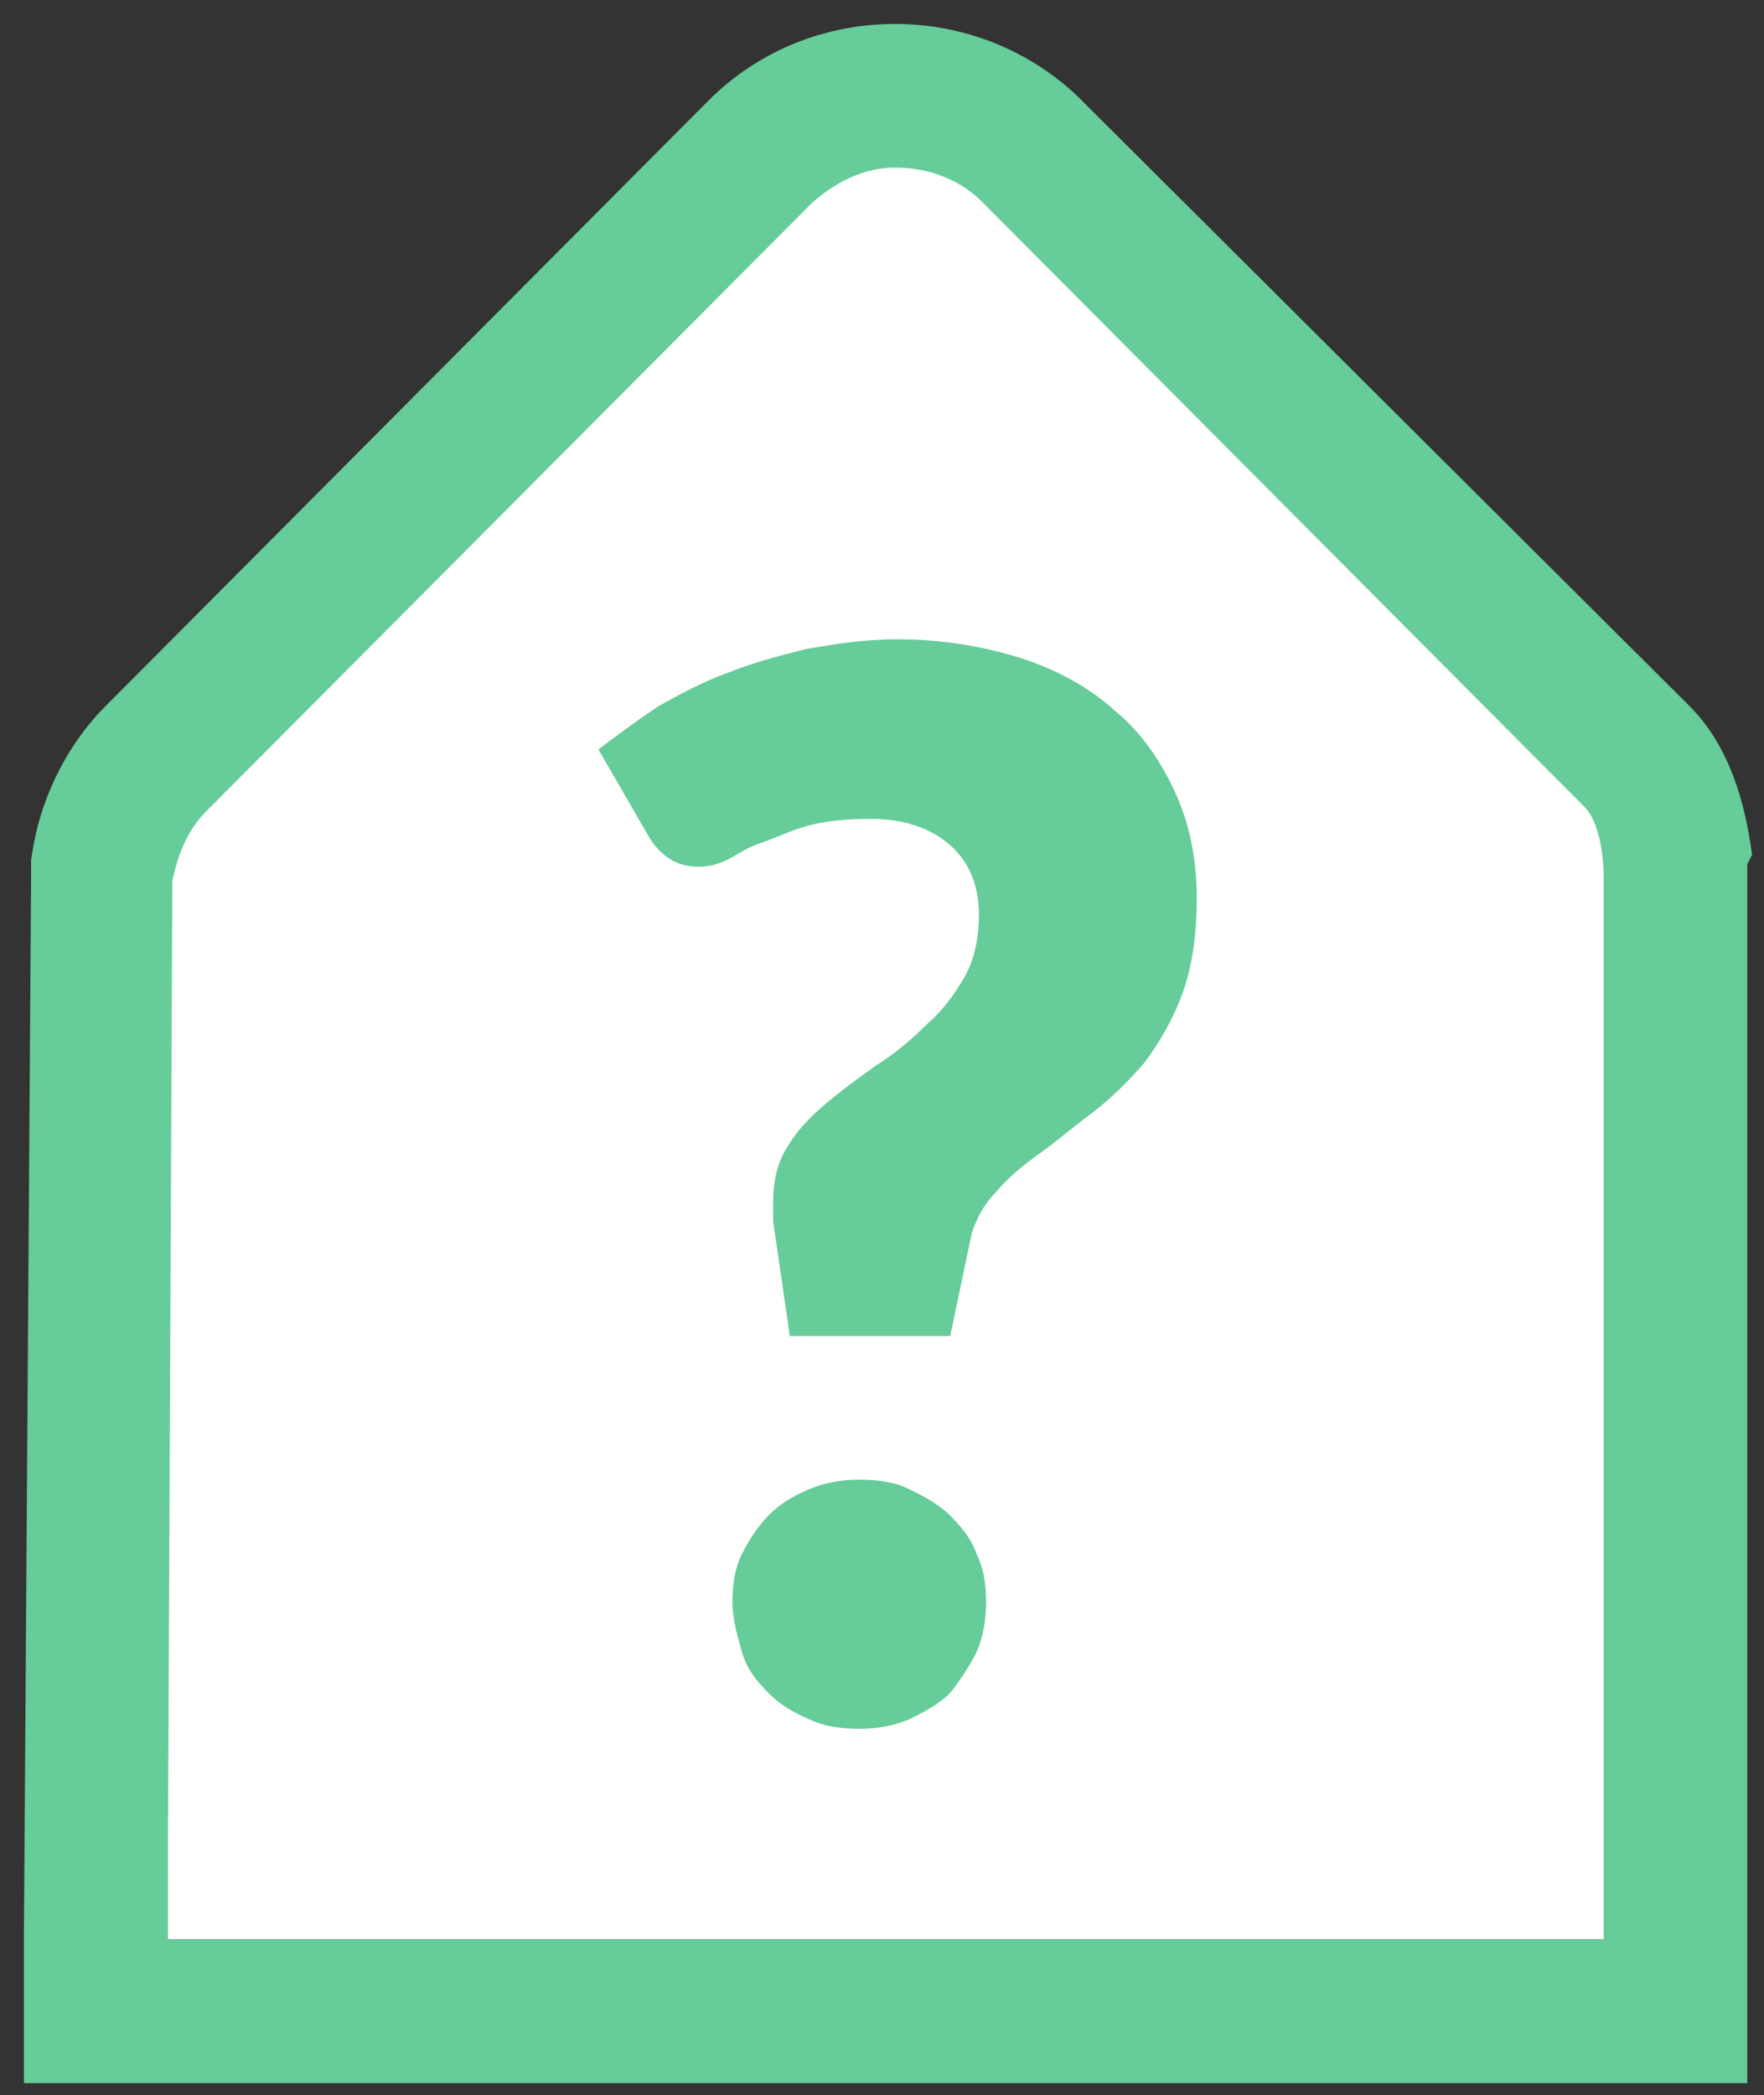
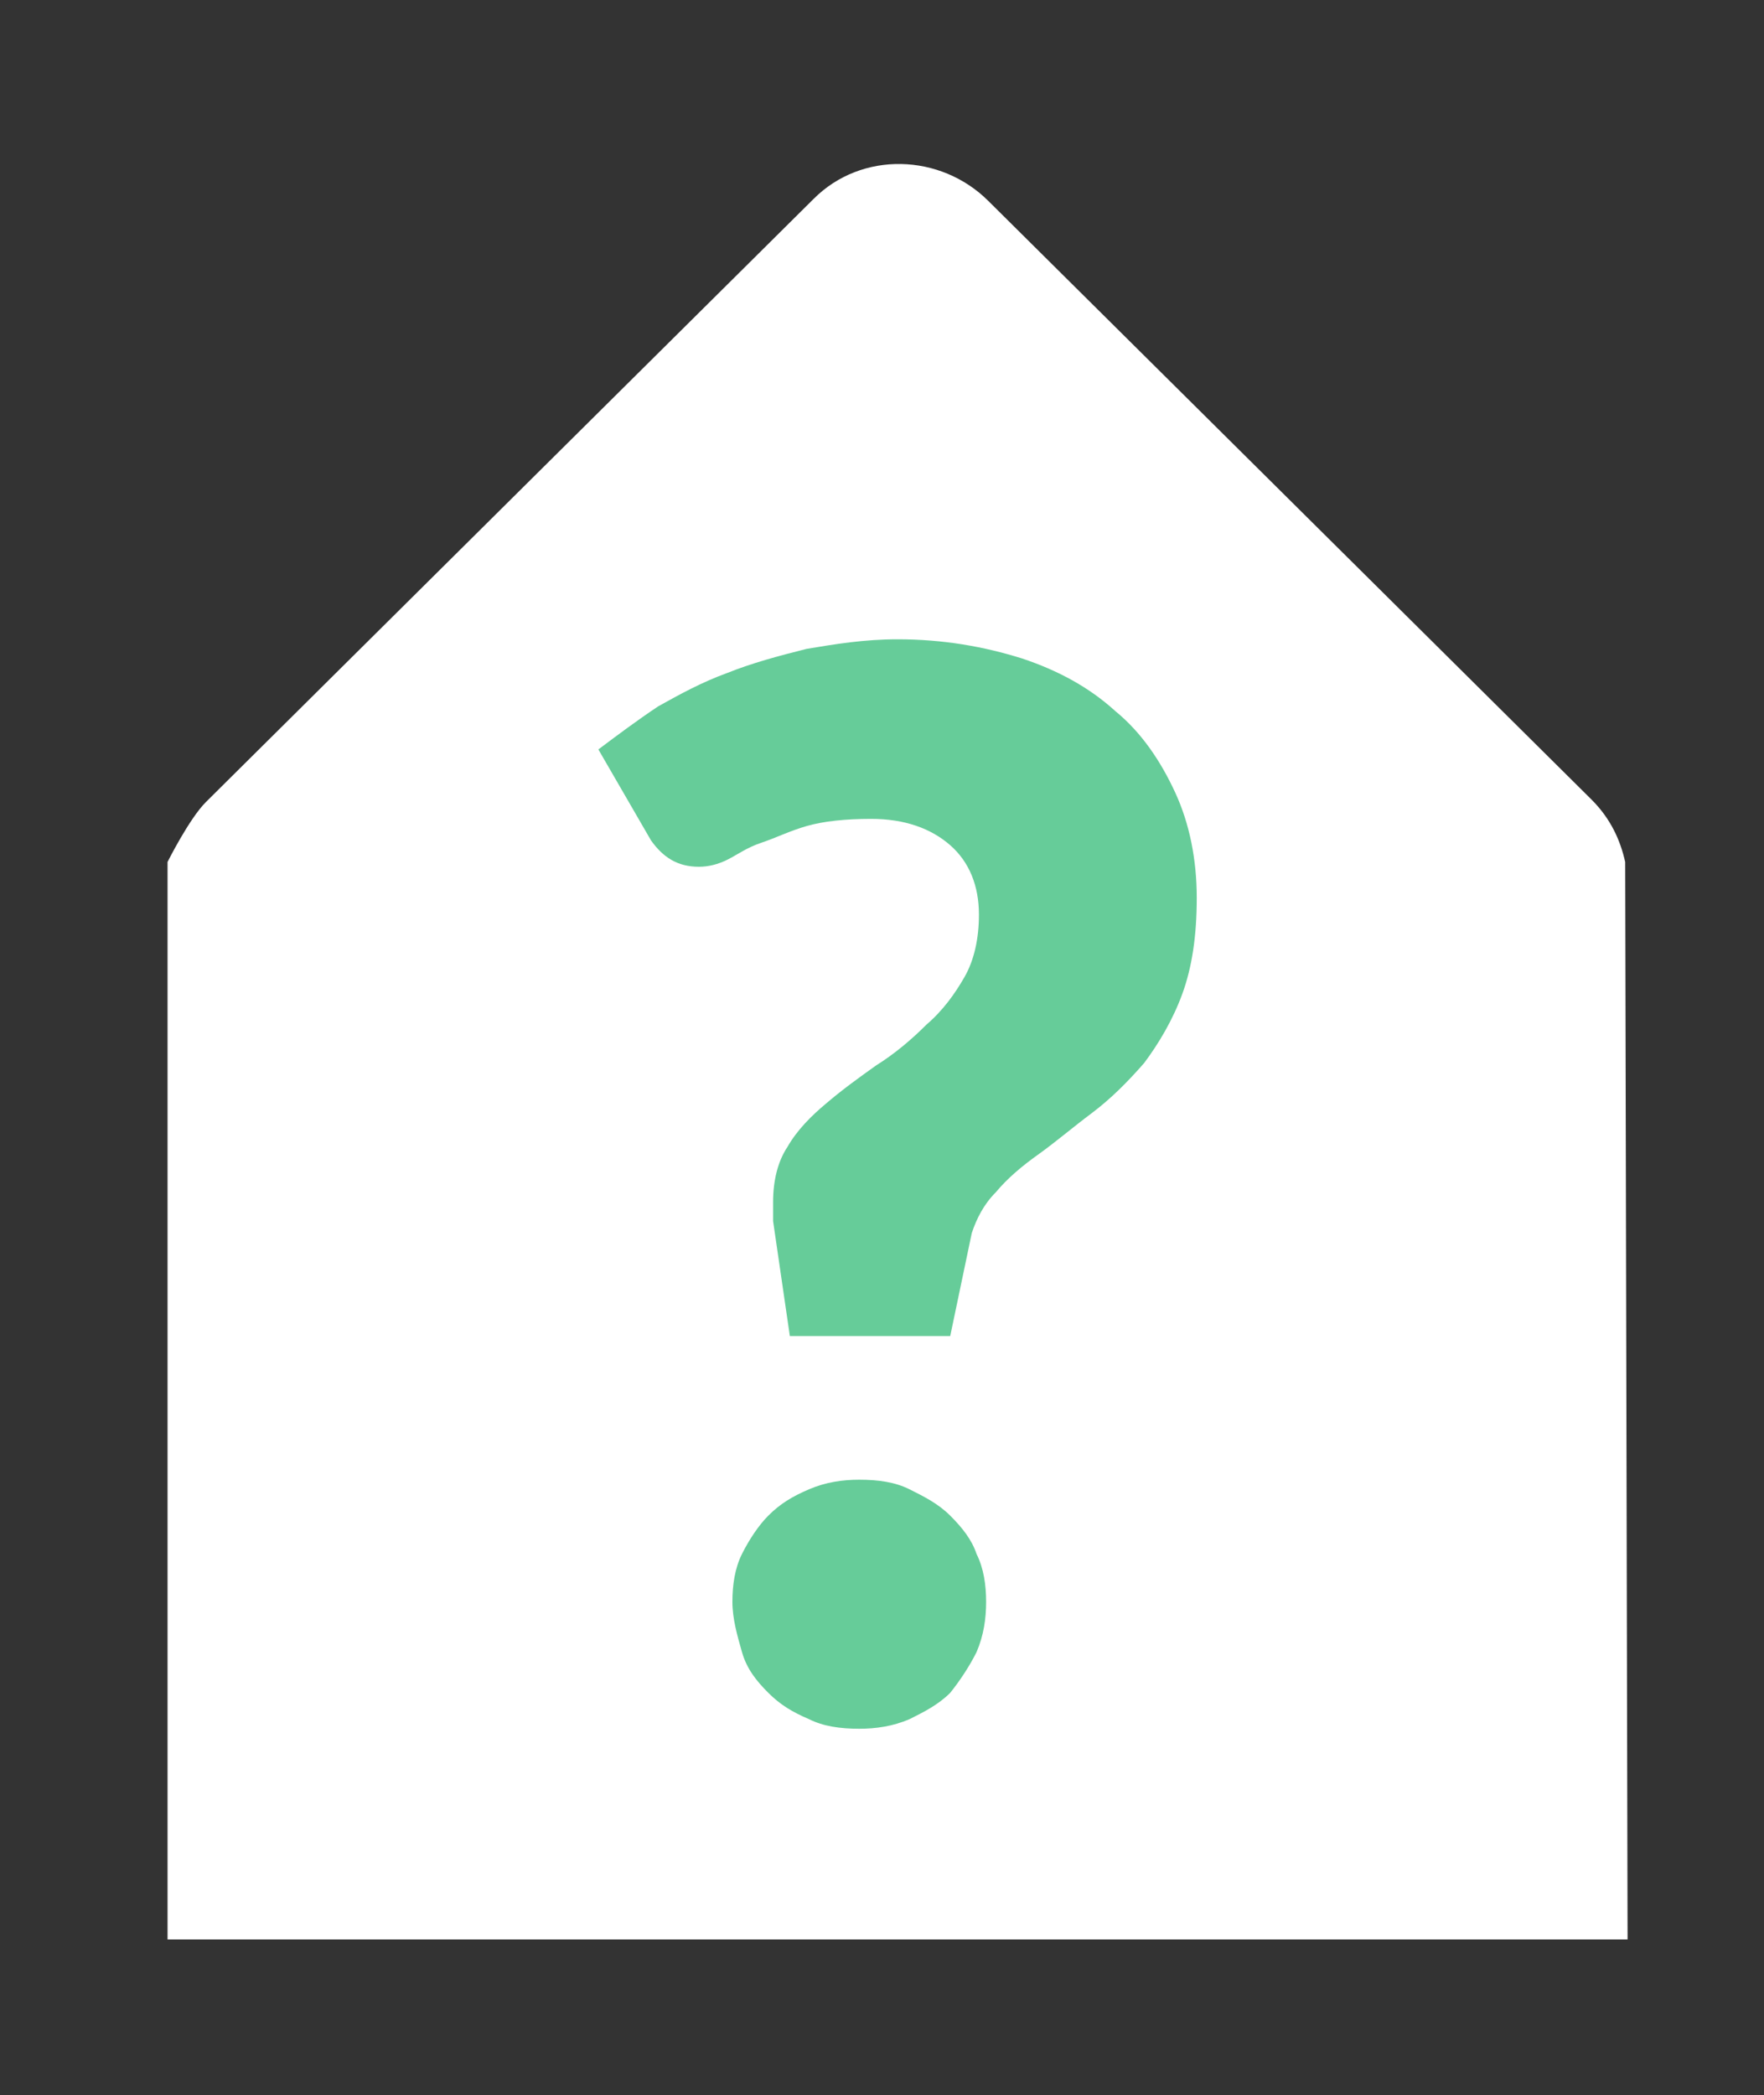
<svg xmlns="http://www.w3.org/2000/svg" version="1.1" id="Lager_1" x="0px" y="0px" viewBox="0 0 73.7 87.5" enable-background="new 0 0 73.7 87.5" xml:space="preserve">
  <rect x="0" y="0" width="73.7" height="87.5" fill="#333333" stroke="none" />
  <g>
    <path fill="#FFFFFF" d="M67.9,36c-0.2-0.9-0.6-1.8-1.4-2.6l-25.2-25c-2-2-5.3-2.1-7.3-0.1L8.6,33.5C7.9,34.2,7,36,7,36v45h61   L67.9,36z" />
    <g>
      <path fill="#66CC99" d="M25,31.3c0.8-0.6,1.6-1.2,2.5-1.8c0.9-0.5,1.8-1,2.9-1.4c1-0.4,2.1-0.7,3.3-1c1.2-0.2,2.4-0.4,3.8-0.4    c1.9,0,3.6,0.3,5.2,0.8c1.5,0.5,2.8,1.2,3.9,2.2c1.1,0.9,1.9,2.1,2.5,3.4c0.6,1.3,0.9,2.8,0.9,4.4c0,1.6-0.2,2.9-0.6,4    c-0.4,1.1-1,2.1-1.6,2.9c-0.7,0.8-1.4,1.5-2.2,2.1c-0.8,0.6-1.5,1.2-2.2,1.7c-0.7,0.5-1.3,1-1.8,1.6c-0.5,0.5-0.8,1.1-1,1.7    l-0.9,4.3H33L32.3,51c0-0.1,0-0.2,0-0.4c0-0.1,0-0.2,0-0.4c0-0.9,0.2-1.7,0.6-2.3c0.4-0.7,1-1.3,1.6-1.8c0.7-0.6,1.4-1.1,2.1-1.6    c0.8-0.5,1.5-1.1,2.1-1.7c0.7-0.6,1.2-1.3,1.6-2c0.4-0.7,0.6-1.6,0.6-2.6c0-1.2-0.4-2.2-1.2-2.9c-0.8-0.7-1.9-1.1-3.3-1.1    c-1.1,0-2,0.1-2.7,0.3s-1.3,0.5-1.9,0.7s-1,0.5-1.4,0.7c-0.4,0.2-0.8,0.3-1.2,0.3c-0.9,0-1.5-0.4-2-1.1L25,31.3z M30.6,66.9    c0-0.7,0.1-1.4,0.4-2c0.3-0.6,0.7-1.2,1.1-1.6c0.5-0.5,1-0.8,1.7-1.1c0.7-0.3,1.4-0.4,2.1-0.4c0.8,0,1.5,0.1,2.1,0.4    s1.2,0.6,1.7,1.1c0.5,0.5,0.9,1,1.1,1.6c0.3,0.6,0.4,1.3,0.4,2c0,0.7-0.1,1.4-0.4,2.1c-0.3,0.6-0.7,1.2-1.1,1.7    c-0.5,0.5-1.1,0.8-1.7,1.1c-0.7,0.3-1.4,0.4-2.1,0.4c-0.8,0-1.5-0.1-2.1-0.4c-0.7-0.3-1.2-0.6-1.7-1.1c-0.5-0.5-0.9-1-1.1-1.7    S30.6,67.6,30.6,66.9z" />
    </g>
    <g>
-       <path fill="#66CC99" d="M37.4,7c1.4,0,2.8,0.5,3.8,1.6l25,25.1c0.8,0.8,0.8,2.8,0.8,2.8V81H7l0.2-44.2c0.2-1,0.6-2.1,1.4-2.9    L33.9,8.5C34.9,7.6,36.1,7,37.4,7 M37.4,1c-2.9,0-5.7,1.1-7.8,3.2L4.4,29.5c-1.5,1.5-2.6,3.6-3,5.8l-0.1,0.6l0,0.6L1,80.7L1,87h6    h60.5H73v-6.5v-44v-0.4l0.2-0.4c-0.2-1.5-0.7-4.3-2.6-6.2L45.4,4.4C43.3,2.2,40.4,1,37.4,1L37.4,1z" />
-     </g>
+       </g>
  </g>
  <g>
</g>
  <g>
</g>
  <g>
</g>
  <g>
</g>
  <g>
</g>
  <g>
</g>
</svg>